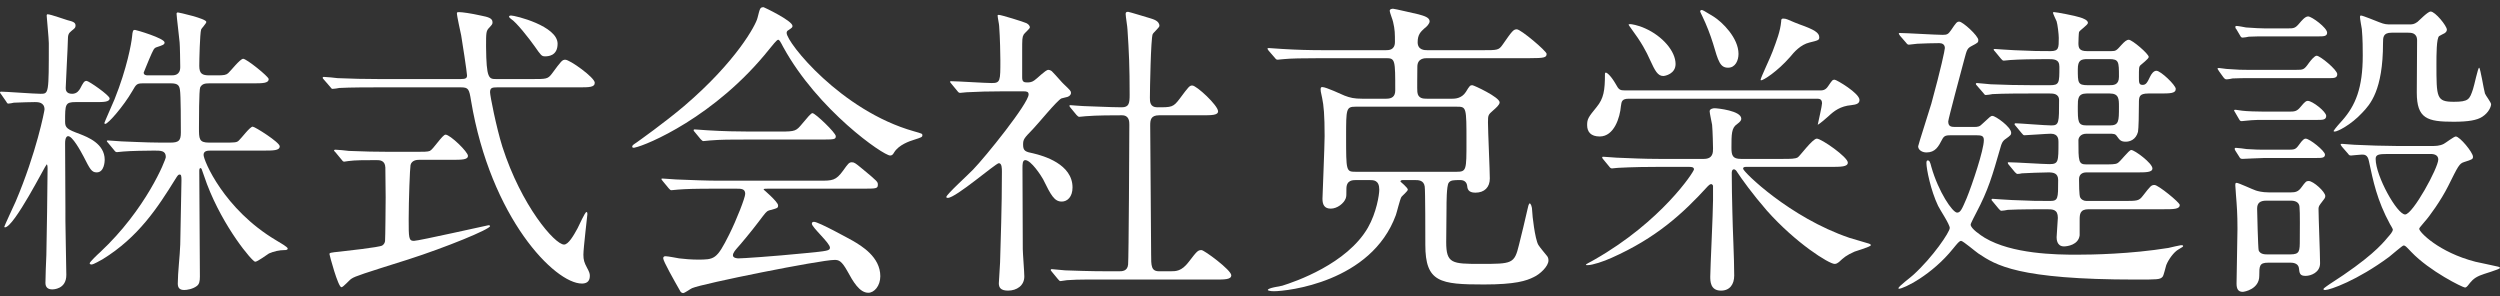
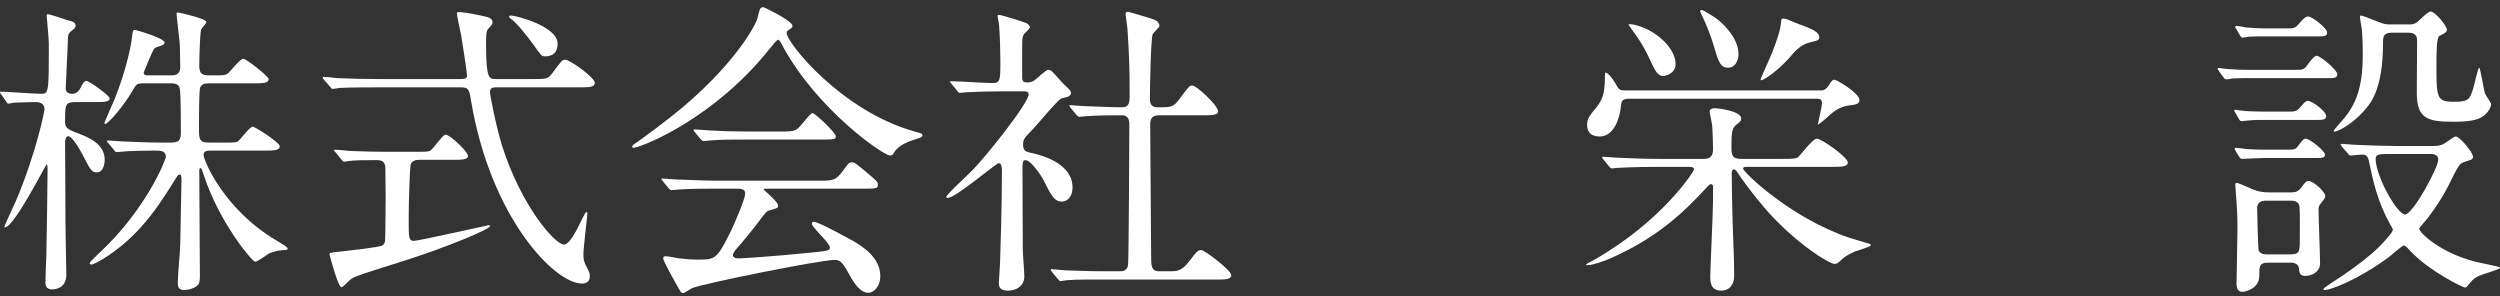
<svg xmlns="http://www.w3.org/2000/svg" width="228" height="27" viewBox="0 0 228 27" fill="none">
  <rect x="0" y="0" width="228" height="27" fill="#333333" stroke="none" />
  <path d="M208.902 23.956H206.858C206.046 23.956 206.046 24.264 206.046 25.16C206.046 26.364 204.701 26.616 204.533 26.616C204.113 26.616 203.973 26.337 203.973 25.86C203.973 25.132 204.057 21.66 204.057 20.876C204.057 19.476 204.001 18.776 203.917 17.74C203.917 17.572 203.861 17.04 203.861 16.927C203.861 16.759 203.861 16.675 203.973 16.675C204.169 16.675 205.458 17.291 205.738 17.375C205.906 17.431 206.326 17.544 206.886 17.544H208.958C209.322 17.544 209.602 17.488 209.882 17.096C210.274 16.564 210.33 16.507 210.554 16.507C210.974 16.507 212.066 17.488 212.066 17.88C212.066 18.048 212.01 18.104 211.618 18.608C211.45 18.832 211.45 18.944 211.45 19.084C211.45 19.784 211.59 23.228 211.59 24.012C211.59 24.852 210.75 25.16 210.274 25.16C209.742 25.16 209.714 24.936 209.658 24.432C209.602 24.096 209.294 23.956 208.902 23.956ZM208.93 18.3H206.69C206.102 18.3 205.85 18.524 205.85 19.028C205.85 19.28 205.934 22.64 205.99 22.836C206.13 23.2 206.578 23.2 206.774 23.2H208.874C209.742 23.2 209.742 22.92 209.742 21.828C209.742 21.24 209.77 19.308 209.714 18.86C209.686 18.44 209.322 18.3 208.93 18.3ZM218.647 13.315H221.755C222.091 13.315 222.511 13.315 222.875 13.119C223.043 13.035 223.799 12.447 223.967 12.447C224.332 12.447 225.536 13.903 225.536 14.295C225.536 14.519 225.452 14.547 224.752 14.771C224.276 14.911 224.192 15.135 223.267 16.983C222.623 18.272 221.531 19.784 221.139 20.204C220.691 20.736 220.635 20.792 220.635 20.876C220.635 21.156 222.399 23.004 225.76 23.872C226.096 23.956 227.524 24.236 227.832 24.32C227.86 24.32 228 24.376 228 24.432C228 24.572 226.432 24.992 226.152 25.132C225.564 25.384 225.368 25.664 225.06 26.056C225.004 26.113 224.92 26.224 224.808 26.224C224.612 26.224 221.587 24.74 219.907 22.976C219.403 22.444 219.347 22.388 219.207 22.388C219.095 22.388 218.115 23.256 217.891 23.424C214.979 25.58 212.486 26.448 212.066 26.448C211.982 26.448 211.898 26.448 211.898 26.364C211.898 26.28 212.43 25.944 212.458 25.916C216.127 23.564 217.219 22.304 217.751 21.66C217.975 21.408 218.227 21.128 218.227 20.932C218.227 20.876 218.031 20.54 217.975 20.456C216.771 18.244 216.435 16.507 216.043 14.687C215.931 14.099 215.623 14.099 215.399 14.099C215.259 14.099 214.446 14.183 214.418 14.183C214.25 14.183 214.222 14.127 214.138 14.015L213.578 13.371C213.578 13.343 213.466 13.231 213.466 13.175C213.466 13.119 213.55 13.119 213.606 13.119C213.718 13.119 214.558 13.203 214.727 13.203C215.735 13.259 217.667 13.315 218.647 13.315ZM221.699 14.043H217.751C216.939 14.043 216.659 14.099 216.659 14.491C216.659 16.059 218.619 19.56 219.347 19.56C220.047 19.56 222.371 15.303 222.371 14.547C222.371 14.183 222.063 14.043 221.699 14.043ZM206.55 2.59H208.622C209.182 2.59 209.322 2.59 209.714 2.114C209.882 1.918 210.218 1.498 210.498 1.498C210.834 1.498 212.234 2.534 212.234 2.982C212.234 3.318 211.898 3.318 211.45 3.318H206.634C205.934 3.318 205.85 3.318 205.093 3.346C205.009 3.374 204.617 3.43 204.533 3.43C204.421 3.43 204.365 3.374 204.309 3.262L203.945 2.646C203.889 2.618 203.861 2.506 203.861 2.45C203.861 2.394 203.917 2.366 203.973 2.366C204.113 2.366 204.701 2.478 204.841 2.506C205.878 2.562 205.99 2.59 206.55 2.59ZM204.953 6.37H209.406C210.05 6.37 210.134 6.37 210.582 5.726C210.75 5.502 211.086 5.082 211.282 5.082C211.59 5.082 213.158 6.37 213.158 6.762C213.158 7.126 212.85 7.126 212.374 7.126H205.149C204.477 7.126 204.393 7.126 203.609 7.154C203.525 7.182 203.161 7.238 203.077 7.238C202.937 7.238 202.881 7.182 202.769 7.042L202.405 6.538C202.405 6.51 202.237 6.314 202.237 6.258C202.237 6.202 202.349 6.202 202.377 6.202C202.489 6.202 202.965 6.286 203.049 6.286C204.225 6.37 204.421 6.37 204.953 6.37ZM206.466 10.179H208.706C209.266 10.179 209.462 10.179 209.826 9.731C210.218 9.255 210.33 9.199 210.47 9.199C210.89 9.199 212.15 10.179 212.15 10.571C212.15 10.935 211.814 10.935 211.366 10.935H206.522C205.934 10.935 205.794 10.935 205.346 10.963C205.205 10.963 204.561 11.047 204.449 11.047C204.309 11.047 204.281 10.991 204.225 10.907L203.833 10.235C203.777 10.151 203.749 10.095 203.749 10.067C203.749 10.011 203.833 10.011 203.889 10.011C203.973 10.011 204.393 10.095 204.477 10.095C204.869 10.151 205.934 10.179 206.466 10.179ZM206.494 13.651H208.622C209.21 13.651 209.35 13.651 209.63 13.259C210.022 12.699 210.162 12.643 210.274 12.643C210.638 12.643 212.038 13.763 212.038 14.099C212.038 14.407 211.73 14.407 211.282 14.407H206.55C206.214 14.407 204.589 14.491 204.505 14.491C204.337 14.491 204.281 14.407 204.253 14.351L203.861 13.735C203.805 13.651 203.805 13.595 203.805 13.567C203.805 13.483 203.861 13.483 203.917 13.483C204.057 13.483 204.757 13.567 204.897 13.595C205.878 13.651 205.962 13.651 206.494 13.651ZM219.627 2.982H218.115C217.331 2.982 217.331 3.402 217.331 3.934C217.331 8.247 216.155 9.535 215.427 10.291C214.418 11.383 213.186 11.999 212.934 11.999C212.906 11.999 212.822 11.999 212.822 11.943C212.822 11.943 212.962 11.691 213.634 10.963C214.811 9.619 215.483 8.051 215.483 5.054C215.483 4.494 215.483 3.598 215.399 2.646C215.371 2.478 215.231 1.722 215.231 1.554C215.231 1.526 215.231 1.414 215.315 1.414C215.483 1.414 216.771 1.946 216.995 2.03C217.499 2.226 217.639 2.226 218.087 2.226H219.711C219.991 2.226 220.159 2.226 220.467 2.002C220.635 1.862 221.419 1.05 221.671 1.05C222.091 1.05 223.155 2.366 223.155 2.702C223.155 2.842 223.071 2.954 222.931 3.038C222.875 3.066 222.539 3.234 222.455 3.29C222.203 3.458 222.203 5.026 222.203 5.838C222.203 8.919 222.203 9.283 223.799 9.283C225.144 9.283 225.228 9.059 225.536 8.135C225.648 7.827 225.984 6.174 226.096 6.174C226.208 6.174 226.516 8.163 226.628 8.527C226.684 8.695 227.188 9.339 227.188 9.507C227.188 9.703 226.992 10.263 226.376 10.655C225.9 10.963 225.116 11.103 223.771 11.103C221.363 11.103 220.411 10.823 220.411 8.443C220.411 7.771 220.439 4.438 220.439 3.682C220.439 2.982 219.879 2.982 219.627 2.982Z" fill="white" />
-   <path d="M190.28 14.995H191.764C192.548 14.995 192.912 14.995 193.108 14.883C193.36 14.771 194.145 13.679 194.369 13.679C194.677 13.679 196.301 14.883 196.301 15.359C196.301 15.723 195.713 15.723 194.817 15.723H190.28C189.888 15.723 189.608 15.919 189.608 16.339C189.608 16.647 189.608 17.851 189.72 18.019C189.804 18.187 190.028 18.327 190.28 18.327H193.64C194.929 18.327 195.069 18.327 195.433 17.851C196.133 16.955 196.189 16.871 196.497 16.871C196.833 16.871 198.793 18.467 198.793 18.691C198.793 19.083 198.233 19.083 197.309 19.083H190.476C189.692 19.083 189.664 19.531 189.664 20.064V21.464C189.552 22.332 188.544 22.472 188.236 22.472C187.564 22.472 187.564 21.772 187.564 21.632C187.564 21.352 187.676 20.119 187.676 19.867C187.676 19.083 187.2 19.083 186.668 19.083C186.024 19.083 184.091 19.083 183.111 19.139C183.027 19.167 182.607 19.223 182.523 19.223C182.439 19.223 182.383 19.139 182.271 19.027L181.739 18.383C181.627 18.271 181.627 18.243 181.627 18.215C181.627 18.159 181.655 18.131 181.711 18.131C181.823 18.131 183.195 18.243 183.475 18.243C185.464 18.327 185.744 18.327 186.948 18.327C187.704 18.327 187.704 18.131 187.704 16.423C187.704 15.779 187.256 15.723 186.808 15.723C186.248 15.723 184.904 15.779 184.4 15.807C184.344 15.835 184.063 15.863 184.007 15.863C183.923 15.863 183.867 15.807 183.755 15.695L183.223 15.051C183.139 14.967 183.111 14.911 183.111 14.855C183.111 14.799 183.139 14.799 183.195 14.799C183.783 14.799 186.36 14.967 186.892 14.967C187.732 14.967 187.732 14.771 187.732 12.951C187.732 12.727 187.732 12.195 187.032 12.195C186.696 12.195 184.848 12.335 184.624 12.335C184.54 12.335 184.484 12.279 184.372 12.139L183.839 11.495C183.727 11.383 183.727 11.355 183.727 11.327C183.727 11.271 183.755 11.242 183.811 11.242C184.119 11.242 186.556 11.439 187.088 11.439C187.788 11.439 187.788 11.187 187.788 9.142C187.788 8.526 187.228 8.526 186.92 8.526H185.24C184.596 8.526 182.691 8.526 181.711 8.582C181.599 8.61 181.207 8.666 181.095 8.666C181.011 8.666 180.955 8.582 180.871 8.47L180.311 7.826C180.199 7.714 180.199 7.686 180.199 7.658C180.199 7.602 180.227 7.574 180.311 7.574C180.507 7.574 181.375 7.686 181.543 7.686C182.831 7.742 184.063 7.77 185.38 7.77H186.948C187.816 7.77 187.816 7.574 187.816 6.09C187.816 5.39 187.34 5.39 186.696 5.39C185.548 5.39 184.091 5.418 183.335 5.474C183.251 5.474 182.831 5.53 182.747 5.53C182.635 5.53 182.607 5.474 182.495 5.362L181.963 4.718C181.851 4.578 181.823 4.578 181.823 4.522C181.823 4.466 181.879 4.466 181.935 4.466C182.047 4.466 183.419 4.578 183.699 4.578C185.576 4.662 185.912 4.662 187.004 4.662C187.76 4.662 187.76 4.382 187.76 3.458C187.76 3.122 187.648 2.198 187.564 1.946C187.508 1.834 187.228 1.217 187.228 1.161C187.228 1.105 187.312 1.105 187.34 1.105C187.536 1.105 189.3 1.442 189.692 1.582C189.972 1.666 190.42 1.834 190.42 2.086C190.42 2.282 189.664 2.758 189.608 2.926C189.58 2.982 189.552 3.766 189.552 3.934C189.552 4.382 189.636 4.662 190.336 4.662H192.548C192.968 4.662 193.024 4.606 193.472 4.102C193.753 3.794 193.949 3.626 194.145 3.626C194.453 3.626 195.965 4.914 195.965 5.194C195.965 5.362 195.321 5.838 195.209 5.95C195.069 6.09 195.069 6.202 195.069 7.042C195.069 7.518 195.069 7.742 195.405 7.742C195.713 7.742 195.825 7.546 196.105 6.958C196.217 6.734 196.413 6.454 196.665 6.454C197.057 6.454 198.429 7.77 198.429 8.106C198.429 8.526 197.925 8.526 196.917 8.526H195.937C195.069 8.526 195.069 8.834 195.069 9.45C195.069 10.318 195.041 11.775 194.985 12.027C194.789 12.755 194.229 12.923 193.865 12.923C193.416 12.923 193.304 12.755 193.08 12.447C192.912 12.195 192.8 12.195 192.296 12.195H190.28C189.692 12.195 189.552 12.615 189.552 12.783C189.552 14.715 189.552 14.995 190.28 14.995ZM192.352 5.39H190.392C189.776 5.39 189.496 5.502 189.496 6.314C189.496 7.546 189.496 7.77 190.392 7.77H192.352C192.744 7.77 193.248 7.77 193.248 7.014C193.248 5.614 193.248 5.39 192.352 5.39ZM192.408 8.526H190.308C189.496 8.526 189.496 9.03 189.496 9.702C189.496 11.102 189.496 11.439 190.308 11.439H192.408C193.248 11.439 193.248 11.075 193.248 9.73C193.248 9.03 193.248 8.526 192.408 8.526ZM178.407 11.579H180.003C180.423 11.579 180.535 11.551 180.815 11.271C181.487 10.655 181.543 10.57 181.711 10.57C181.991 10.57 183.419 11.579 183.419 12.111C183.419 12.279 183.391 12.335 182.915 12.671C182.607 12.867 182.523 13.175 182.467 13.371C181.683 16.087 181.347 17.291 180.227 19.419C180.171 19.531 179.723 20.372 179.723 20.483C179.723 20.848 180.647 21.464 181.011 21.688C183.503 23.172 187.508 23.228 189.384 23.228C190.784 23.228 194.285 23.172 197.757 22.612C198.009 22.556 198.821 22.36 198.905 22.36C199.017 22.36 199.101 22.36 199.101 22.444C199.101 22.5 199.045 22.528 198.625 22.78C198.261 23.004 197.785 23.62 197.561 24.18C197.505 24.32 197.337 25.132 197.225 25.244C197.001 25.496 196.777 25.496 194.789 25.496C184.007 25.496 182.019 24.18 180.423 23.116C180.171 22.948 179.023 21.968 178.855 21.968C178.687 21.968 178.519 22.192 178.127 22.668C176.195 25.076 173.618 26.336 173.17 26.336C173.142 26.336 173.142 26.308 173.142 26.28C173.142 26.112 174.29 25.272 174.486 25.076C176.279 23.452 177.819 21.156 177.819 20.792C177.819 20.456 176.895 19.083 176.755 18.775C176.083 17.375 175.691 15.415 175.691 14.883C175.691 14.799 175.691 14.631 175.803 14.631C175.971 14.631 176.027 14.771 176.139 15.219C176.783 17.487 178.071 19.391 178.491 19.391C178.799 19.391 178.939 19.055 179.359 18.075C179.863 16.843 180.927 13.679 180.927 12.783C180.927 12.391 180.731 12.335 180.227 12.335H178.043C177.511 12.335 177.315 12.335 177.119 12.727C176.783 13.371 176.503 13.903 175.691 13.903C175.299 13.903 174.935 13.679 174.935 13.343C174.935 13.231 175.971 10.038 176.139 9.45C177.007 6.286 177.371 4.55 177.371 4.382C177.371 4.046 177.119 3.934 176.867 3.934C176.195 3.934 175.523 3.962 174.851 3.99C174.738 3.99 174.206 4.074 174.094 4.074C173.982 4.074 173.926 4.018 173.842 3.906L173.282 3.262C173.198 3.122 173.17 3.094 173.17 3.066C173.17 3.01 173.226 3.01 173.282 3.01C173.814 3.01 176.559 3.178 177.175 3.178C177.567 3.178 177.679 3.122 177.931 2.758C178.407 2.058 178.463 1.974 178.687 1.974C178.995 1.974 180.423 3.262 180.423 3.654C180.423 3.878 180.367 3.906 179.835 4.186C179.415 4.41 179.387 4.494 179.135 5.446C178.855 6.482 177.679 10.879 177.679 11.075C177.679 11.579 177.987 11.579 178.407 11.579Z" fill="white" />
  <path d="M154.044 15.22H151.132C148.863 15.22 147.743 15.304 147.603 15.304C147.435 15.304 147.099 15.36 147.015 15.36C146.903 15.36 146.819 15.276 146.763 15.192L146.231 14.548C146.175 14.492 146.119 14.408 146.119 14.352C146.119 14.296 146.175 14.296 146.231 14.296C146.427 14.296 147.267 14.38 147.435 14.38C148.807 14.436 149.955 14.492 151.272 14.492H155.388C156.228 14.492 156.228 13.903 156.228 13.54C156.228 13.371 156.2 11.999 156.144 11.383C156.116 11.187 155.92 10.319 155.92 10.151C155.92 9.927 156.228 9.871 156.368 9.871C156.62 9.871 158.804 10.095 158.804 10.823C158.804 10.963 158.748 11.075 158.412 11.327C157.908 11.663 157.908 12.251 157.908 13.483C157.908 14.184 158.02 14.492 158.776 14.492H162.613C163.285 14.492 163.733 14.492 163.957 14.352C164.125 14.268 165.301 12.643 165.693 12.643C166.113 12.643 168.521 14.324 168.521 14.828C168.521 15.22 167.905 15.22 166.841 15.22H159.252C159.14 15.22 158.972 15.22 158.972 15.388C158.972 15.668 163.229 19.84 168.661 21.688C168.941 21.772 170.202 22.136 170.454 22.22C170.51 22.248 170.622 22.276 170.622 22.36C170.622 22.5 169.361 22.864 169.137 22.948C168.381 23.285 168.157 23.481 167.709 23.901C167.597 23.985 167.485 24.069 167.317 24.069C166.813 24.069 163.789 22.192 161.129 19.196C159.84 17.712 158.832 16.312 158.412 15.668C158.384 15.612 158.272 15.444 158.132 15.444C157.936 15.444 157.936 15.724 157.936 15.78C157.936 16.872 157.964 18.216 157.992 19.308C158.02 20.932 158.16 23.509 158.16 25.133C158.16 25.917 157.768 26.505 156.956 26.505C155.976 26.505 155.976 25.637 155.976 25.217C155.976 24.489 156.228 19.392 156.228 18.272V16.956C156.228 16.9 156.144 16.788 156.06 16.788C155.948 16.788 155.808 16.928 155.752 16.984C153.456 19.504 151.02 21.716 146.987 23.509C146.259 23.845 145.223 24.181 144.803 24.181C144.719 24.181 144.635 24.181 144.635 24.153C144.635 24.069 144.999 23.929 145.419 23.677C151.524 20.204 154.492 15.668 154.492 15.444C154.492 15.22 154.212 15.22 154.044 15.22ZM150.039 2.59C151.608 3.29 152.812 4.663 152.812 5.839C152.812 6.735 151.86 6.931 151.692 6.931C151.188 6.931 150.936 6.455 150.488 5.475C150.123 4.663 149.731 3.906 148.695 2.506C148.639 2.422 148.527 2.282 148.527 2.254C148.527 2.226 148.583 2.198 148.667 2.198C148.779 2.198 149.367 2.282 150.039 2.59ZM156.256 1.498C157.068 2.002 158.552 3.458 158.552 4.915C158.552 5.503 158.272 6.175 157.6 6.175C156.872 6.175 156.704 5.587 156.228 3.962C155.976 3.15 155.64 2.282 155.248 1.47C155.192 1.358 155.052 1.078 155.052 1.022C155.052 0.966 155.136 0.91 155.192 0.91C155.276 0.91 155.388 0.966 156.256 1.498ZM164.125 2.226C165.469 2.702 165.917 2.982 165.917 3.402C165.917 3.654 165.833 3.682 165.021 3.878C164.209 4.074 163.621 4.747 163.257 5.195C162.081 6.539 160.821 7.323 160.625 7.323C160.597 7.323 160.569 7.323 160.569 7.267C160.569 7.099 161.521 5.111 161.661 4.691C162.025 3.71 162.361 2.87 162.445 1.946C162.445 1.75 162.473 1.694 162.641 1.694C162.781 1.694 162.893 1.722 163.033 1.778C163.621 2.03 163.817 2.114 164.125 2.226ZM148.219 8.247H165.973C166.197 8.247 166.477 8.247 166.729 7.855C167.093 7.323 167.121 7.267 167.317 7.267C167.485 7.267 169.586 8.499 169.586 9.115C169.586 9.451 169.305 9.535 168.829 9.591C167.849 9.675 167.261 10.123 166.757 10.599C166.617 10.739 165.917 11.327 165.777 11.383C165.861 10.963 166.169 9.647 166.169 9.423C166.169 9.003 165.889 9.003 165.693 9.003H148.555C147.939 9.003 147.883 9.227 147.827 9.675C147.743 10.711 147.211 12.447 145.895 12.447C145.083 12.447 144.747 12.027 144.747 11.411C144.747 10.851 144.859 10.683 145.615 9.759C146.259 8.975 146.371 8.247 146.371 6.763C146.371 6.707 146.371 6.623 146.455 6.623C146.567 6.623 146.931 6.931 147.351 7.659C147.631 8.191 147.743 8.247 148.219 8.247Z" fill="white" />
-   <path d="M129.038 16.422H127.946C127.89 16.422 127.722 16.422 127.722 16.563C127.722 16.563 128.394 17.123 128.394 17.291C128.394 17.431 127.89 17.851 127.806 17.963C127.666 18.215 127.386 19.391 127.302 19.615C125.061 25.747 117.361 26.56 116.184 26.56C115.876 26.56 115.624 26.504 115.624 26.448C115.624 26.252 116.745 26.112 116.941 26.056C118.117 25.692 122.849 24.067 124.753 20.763C125.537 19.391 125.79 17.767 125.79 17.291C125.79 16.422 125.257 16.422 124.921 16.422H123.661C123.381 16.422 122.793 16.422 122.793 17.207C122.793 17.823 122.793 17.879 122.737 18.075C122.569 18.551 121.953 19.027 121.365 19.027C120.805 19.027 120.609 18.691 120.609 18.131C120.609 17.963 120.805 13.258 120.805 12.418C120.805 10.458 120.721 9.618 120.581 8.946C120.441 8.33 120.441 8.274 120.441 8.162C120.441 8.078 120.441 7.938 120.581 7.938C120.945 7.938 122.345 8.61 122.625 8.722C123.129 8.918 123.521 9.002 124.221 9.002H126.434C126.938 9.002 127.246 8.806 127.246 8.246C127.246 5.501 127.246 5.305 126.434 5.305H120.637C118.705 5.305 117.697 5.333 117.109 5.389C116.997 5.389 116.605 5.445 116.521 5.445C116.409 5.445 116.353 5.389 116.269 5.277L115.708 4.633C115.624 4.493 115.596 4.493 115.596 4.437C115.596 4.409 115.624 4.381 115.708 4.381C115.904 4.381 116.745 4.465 116.941 4.465C118.313 4.549 119.461 4.577 120.777 4.577H126.378C126.658 4.577 127.218 4.577 127.218 3.821C127.218 3.093 127.218 2.701 127.05 2.001C127.022 1.833 126.742 1.133 126.742 0.993C126.742 0.825 126.938 0.797 127.05 0.797C127.19 0.797 129.066 1.245 129.346 1.301C129.85 1.441 130.382 1.581 130.382 1.945C130.382 2.169 130.074 2.477 129.906 2.589C129.57 2.897 129.29 3.149 129.29 3.849C129.29 4.577 129.934 4.577 130.186 4.577H135.227C136.543 4.577 136.683 4.577 137.019 4.101C137.915 2.813 138.027 2.673 138.335 2.673C138.699 2.673 141.051 4.661 141.051 4.913C141.051 5.249 140.827 5.305 139.539 5.305H130.158C129.934 5.305 129.262 5.305 129.262 6.089C129.262 6.453 129.234 8.246 129.262 8.386C129.318 9.002 129.822 9.002 130.13 9.002H132.454C132.65 9.002 133.294 9.002 133.686 8.386C134.022 7.826 134.078 7.77 134.274 7.77C134.414 7.77 136.767 8.862 136.767 9.338C136.767 9.562 136.403 9.87 136.179 10.066C135.731 10.458 135.703 10.486 135.703 11.158C135.703 11.942 135.871 15.554 135.871 16.282C135.871 17.067 135.395 17.571 134.554 17.571C133.882 17.571 133.826 17.207 133.798 16.899C133.742 16.591 133.518 16.422 133.182 16.422C132.594 16.422 132.286 16.422 132.118 16.675C131.922 16.955 131.922 18.523 131.922 19.027C131.922 19.503 131.894 21.659 131.894 22.079C131.894 24.039 132.426 24.067 135.002 24.067C137.915 24.067 138.111 24.067 138.531 22.331C138.811 21.239 139.063 20.147 139.315 19.055C139.343 18.887 139.427 18.551 139.511 18.551C139.595 18.551 139.735 18.831 139.735 19.251C139.735 19.587 139.987 21.799 140.295 22.331C140.407 22.527 140.995 23.227 141.107 23.367C141.191 23.479 141.219 23.619 141.219 23.759C141.219 24.291 140.435 25.019 139.875 25.271C139.203 25.608 138.223 25.944 135.339 25.944C131.334 25.944 129.99 25.747 129.99 22.331C129.99 21.575 129.99 17.319 129.934 17.011C129.85 16.422 129.346 16.422 129.038 16.422ZM132.846 9.73H123.633C122.765 9.73 122.765 9.926 122.765 12.446C122.765 15.61 122.765 15.666 123.633 15.666H132.846C133.742 15.666 133.742 15.498 133.742 12.95C133.742 9.758 133.742 9.73 132.846 9.73Z" fill="white" />
  <path d="M96.47 25.44L95.938 24.796C95.826 24.656 95.826 24.656 95.826 24.628C95.826 24.572 95.882 24.544 95.91 24.544C96.078 24.544 96.946 24.656 97.142 24.656C97.954 24.684 99.411 24.74 100.979 24.74H102.071C102.323 24.74 102.827 24.74 102.883 24.124C102.939 23.619 102.995 12.838 102.995 11.382C102.995 11.102 102.995 10.514 102.323 10.514C101.623 10.514 99.999 10.514 99.019 10.598C98.934 10.598 98.543 10.654 98.43 10.654C98.346 10.654 98.29 10.598 98.178 10.486L97.646 9.842C97.534 9.702 97.534 9.702 97.534 9.646C97.534 9.59 97.59 9.59 97.618 9.59C97.646 9.59 98.654 9.674 98.794 9.674C99.075 9.674 101.343 9.786 102.295 9.786C102.967 9.786 103.023 9.422 103.023 8.638C103.023 6.062 102.967 4.802 102.827 2.701C102.827 2.477 102.659 1.497 102.659 1.273C102.659 1.133 102.715 1.077 102.883 1.077C102.967 1.077 104.703 1.609 104.899 1.665C105.151 1.749 105.739 1.889 105.739 2.365C105.739 2.505 105.179 2.981 105.123 3.121C104.955 3.513 104.871 8.162 104.871 8.918C104.871 9.254 104.871 9.786 105.543 9.786C106.859 9.786 106.999 9.786 107.587 9.002C108.4 7.91 108.484 7.798 108.736 7.798C109.128 7.798 111.088 9.618 111.088 10.15C111.088 10.514 110.5 10.514 109.604 10.514H105.711C104.955 10.514 104.899 10.934 104.899 11.438C104.899 13.118 104.983 21.323 104.983 23.2C104.983 24.236 104.983 24.74 105.711 24.74H106.747C107.251 24.74 107.755 24.74 108.4 23.9C109.156 22.919 109.24 22.808 109.576 22.808C109.828 22.808 112.292 24.628 112.292 25.104C112.292 25.496 111.704 25.496 110.78 25.496H100.839C100.167 25.496 98.29 25.468 97.31 25.552C97.226 25.552 96.806 25.636 96.722 25.636C96.638 25.636 96.582 25.58 96.47 25.44ZM87.313 8.302L86.781 7.658C86.669 7.518 86.641 7.49 86.641 7.462C86.641 7.406 86.725 7.406 86.753 7.406C87.285 7.406 89.862 7.574 90.45 7.574C91.234 7.574 91.234 7.378 91.234 5.502C91.234 5.082 91.206 3.429 91.122 2.365C91.122 2.225 90.982 1.581 90.982 1.413C90.982 1.357 91.066 1.357 91.094 1.357C91.318 1.357 93.39 2.001 93.614 2.113C93.754 2.197 93.922 2.309 93.922 2.505C93.922 2.617 93.418 3.037 93.362 3.149C93.222 3.401 93.222 3.541 93.222 4.718V7.07C93.222 7.462 93.39 7.518 93.67 7.518C93.922 7.518 94.118 7.49 94.342 7.322C94.538 7.21 95.35 6.37 95.602 6.37C95.77 6.37 95.938 6.482 95.994 6.566C96.33 6.902 96.918 7.602 97.002 7.658C97.618 8.246 97.674 8.302 97.674 8.47C97.674 8.666 97.506 8.778 97.366 8.834C97.282 8.862 96.89 8.946 96.806 8.974C96.414 9.142 94.622 11.354 94.202 11.774C93.39 12.614 93.306 12.698 93.306 13.202C93.306 13.79 93.558 13.847 94.23 13.986C95.182 14.21 97.814 14.967 97.814 17.095C97.814 17.963 97.338 18.383 96.834 18.383C96.162 18.383 95.854 17.823 95.126 16.339C94.958 16.031 94.034 14.603 93.502 14.603C93.25 14.603 93.25 14.995 93.25 15.331C93.25 16.395 93.278 21.575 93.278 22.723C93.278 23.087 93.418 24.824 93.418 25.216C93.418 26.056 92.718 26.504 91.934 26.504C91.262 26.504 91.094 26.224 91.094 25.832C91.094 25.552 91.206 24.264 91.206 23.956C91.262 21.883 91.374 18.971 91.374 15.667C91.374 15.359 91.374 14.883 91.094 14.883C90.814 14.883 87.173 18.047 86.445 18.047C86.389 18.047 86.305 18.047 86.305 17.963C86.305 17.739 88.377 15.863 88.741 15.471C89.862 14.323 93.81 9.422 93.81 8.61C93.81 8.358 93.614 8.33 93.362 8.33H91.402C90.31 8.33 89.133 8.358 88.153 8.414C88.069 8.414 87.649 8.47 87.565 8.47C87.453 8.47 87.397 8.414 87.313 8.302Z" fill="white" />
  <path d="M57.91 13.455C57.826 13.483 57.658 13.511 57.658 13.371C57.658 13.259 57.742 13.203 58.078 12.979C58.274 12.838 60.57 11.214 62.391 9.674C67.179 5.586 68.943 2.253 69.083 1.637C69.307 0.769 69.307 0.657 69.643 0.657C69.671 0.657 72.275 1.889 72.275 2.365C72.275 2.505 72.219 2.533 71.939 2.729C71.772 2.813 71.743 2.897 71.743 3.009C71.743 3.878 76.7 10.094 83.337 11.97C84.121 12.194 84.121 12.194 84.121 12.335C84.121 12.502 84.037 12.53 83.337 12.755C82.973 12.867 81.965 13.203 81.544 13.903C81.433 14.099 81.349 14.183 81.18 14.183C80.564 14.183 74.6 10.066 71.435 4.298C71.127 3.71 71.071 3.626 70.959 3.626C70.847 3.626 70.399 4.186 70.175 4.466C65.219 10.682 58.918 13.259 57.91 13.455ZM67.123 17.207H65.359C63.287 17.207 62.587 17.235 61.83 17.291C61.746 17.291 61.326 17.347 61.242 17.347C61.13 17.347 61.102 17.291 60.99 17.179L60.458 16.535C60.402 16.451 60.318 16.367 60.318 16.339C60.318 16.283 60.374 16.283 60.43 16.283C60.626 16.283 61.494 16.367 61.662 16.367C63.035 16.423 64.519 16.479 65.499 16.479H74.74C75.916 16.479 76.224 16.479 76.896 15.555C77.316 14.967 77.428 14.799 77.68 14.799C77.904 14.799 77.988 14.855 78.632 15.387C80.06 16.563 80.06 16.591 80.06 16.843C80.06 17.207 79.92 17.207 78.604 17.207H70.035C69.755 17.207 69.643 17.207 69.643 17.291C69.643 17.291 70.959 18.411 70.959 18.719C70.959 18.971 70.959 18.971 70.119 19.195C69.895 19.279 69.839 19.363 69.139 20.287C68.551 21.071 67.403 22.444 67.235 22.612C67.123 22.752 66.843 23.032 66.843 23.284C66.843 23.536 67.235 23.564 67.347 23.564C67.711 23.564 70.343 23.396 73.452 23.088C75.468 22.892 75.692 22.864 75.692 22.584C75.692 22.163 74.04 20.735 74.04 20.399C74.04 20.259 74.152 20.231 74.236 20.231C74.656 20.231 77.428 21.771 77.792 21.968C78.548 22.416 80.284 23.424 80.284 25.188C80.284 26.084 79.724 26.7 79.192 26.7C78.38 26.7 77.792 25.664 77.288 24.74C76.756 23.788 76.504 23.704 76.112 23.704C74.824 23.704 64.071 25.86 63.118 26.28C62.978 26.336 62.447 26.728 62.306 26.728C62.222 26.728 62.082 26.672 62.026 26.532C61.466 25.552 60.486 23.816 60.486 23.564C60.486 23.368 60.626 23.368 60.71 23.368C60.906 23.368 61.774 23.536 61.942 23.564C62.334 23.62 63.118 23.676 63.595 23.676C65.163 23.676 65.359 23.676 66.507 21.379C67.179 20.035 67.963 18.019 67.963 17.683C67.963 17.207 67.599 17.207 67.123 17.207ZM68.411 11.998H71.183C72.555 11.998 72.612 11.942 73.172 11.27C73.62 10.738 73.956 10.318 74.096 10.318C74.348 10.318 76.224 12.11 76.224 12.418C76.224 12.726 76.084 12.726 74.74 12.726H68.299C66.591 12.726 65.779 12.726 64.743 12.81C64.659 12.81 64.239 12.867 64.155 12.867C64.071 12.867 64.015 12.81 63.903 12.698L63.371 12.054C63.259 11.942 63.259 11.914 63.259 11.858C63.259 11.83 63.287 11.802 63.343 11.802C63.539 11.802 64.407 11.886 64.575 11.886C65.947 11.97 67.291 11.998 68.411 11.998Z" fill="white" />
  <path d="M34.612 7.21H42.005C42.481 7.21 42.593 7.126 42.593 6.874C42.593 6.65 42.145 3.682 42.061 3.234C42.005 2.926 41.669 1.498 41.669 1.189C41.669 1.105 41.781 1.105 41.865 1.105C42.145 1.105 42.957 1.217 43.825 1.413C44.553 1.554 44.917 1.666 44.917 2.03C44.917 2.198 44.889 2.226 44.637 2.506C44.329 2.814 44.329 2.954 44.329 4.242C44.357 7.21 44.581 7.21 45.281 7.21H48.529C49.817 7.21 49.957 7.21 50.322 6.734C51.19 5.558 51.274 5.446 51.554 5.446C51.974 5.446 54.242 7.07 54.242 7.546C54.242 7.966 53.738 7.966 52.758 7.966H45.337C44.861 7.966 44.693 8.022 44.693 8.414C44.693 8.722 45.253 11.579 45.813 13.371C47.549 18.775 50.602 22.304 51.442 22.304C51.834 22.304 52.31 21.492 52.674 20.82C52.814 20.567 53.346 19.335 53.486 19.335C53.57 19.335 53.57 19.475 53.57 19.531C53.57 19.615 53.206 22.64 53.206 23.228C53.206 23.704 53.29 23.956 53.514 24.376C53.738 24.796 53.794 24.936 53.794 25.16C53.794 25.748 53.402 25.86 53.066 25.86C50.602 25.86 44.749 19.895 42.957 9.17C42.789 8.134 42.733 7.966 42.033 7.966H34.472C33.828 7.966 31.924 7.966 30.943 8.022C30.831 8.05 30.439 8.106 30.327 8.106C30.243 8.106 30.187 8.022 30.103 7.91L29.543 7.266C29.431 7.154 29.431 7.126 29.431 7.098C29.431 7.042 29.459 7.014 29.543 7.014C29.739 7.014 30.607 7.098 30.775 7.126C32.064 7.182 33.296 7.21 34.612 7.21ZM41.164 14.575H38.224C38.028 14.575 37.552 14.603 37.44 15.051C37.384 15.331 37.272 18.271 37.272 19.98C37.272 21.688 37.272 21.968 37.748 21.968C38.168 21.968 44.497 20.54 44.553 20.54C44.581 20.54 44.693 20.54 44.693 20.623C44.693 20.904 40.688 22.556 37.188 23.676C33.1 24.964 32.4 25.188 32.064 25.412C31.895 25.496 31.308 26.196 31.14 26.196C30.831 26.196 30.047 23.256 30.047 23.172C30.047 23.06 30.131 23.032 30.999 22.948C31.476 22.892 34.612 22.556 34.864 22.388C35.032 22.276 35.088 22.136 35.116 21.996C35.144 21.772 35.172 18.327 35.172 17.991C35.172 17.767 35.144 15.387 35.144 15.275C35.116 14.603 34.612 14.603 34.332 14.603C33.352 14.603 32.344 14.603 31.784 14.687C31.727 14.687 31.448 14.743 31.392 14.743C31.279 14.743 31.224 14.659 31.14 14.547L30.607 13.903C30.495 13.791 30.467 13.763 30.467 13.707C30.467 13.679 30.523 13.651 30.579 13.651C30.775 13.651 31.643 13.735 31.811 13.763C33.1 13.819 34.36 13.847 35.648 13.847H37.86C38.644 13.847 39.008 13.847 39.204 13.763C39.512 13.623 40.352 12.279 40.633 12.279C41.053 12.279 42.677 13.847 42.677 14.211C42.677 14.575 42.117 14.575 41.164 14.575ZM46.429 1.498C46.429 1.442 46.541 1.413 46.597 1.413C46.989 1.413 50.853 2.366 50.853 3.99C50.853 5.138 49.929 5.138 49.705 5.138C49.397 5.138 49.341 5.054 48.753 4.214C48.277 3.542 47.101 2.03 46.597 1.722C46.513 1.666 46.401 1.554 46.429 1.498Z" fill="white" />
  <path d="M24.026 13.734H19.266C18.958 13.734 18.566 13.734 18.566 14.126C18.566 14.63 20.414 19.083 25.175 21.911C25.595 22.163 26.239 22.527 26.239 22.667C26.239 22.807 26.043 22.807 25.959 22.807C25.483 22.807 24.979 22.919 24.531 23.115C24.335 23.227 23.494 23.871 23.27 23.871C23.018 23.871 20.386 20.763 18.874 16.787C18.79 16.59 18.482 15.638 18.398 15.442C18.398 15.414 18.342 15.33 18.286 15.33C18.174 15.33 18.174 15.498 18.174 15.638C18.174 17.151 18.23 23.843 18.23 25.215C18.23 25.663 18.174 25.915 17.95 26.084C17.586 26.363 17.054 26.448 16.802 26.448C16.382 26.448 16.214 26.252 16.214 25.859C16.214 24.879 16.41 23.283 16.438 22.303C16.466 20.931 16.55 16.506 16.55 16.45C16.55 16.03 16.522 15.918 16.382 15.918C16.27 15.918 16.214 15.974 15.99 16.338C14.393 18.915 12.629 21.631 9.353 23.647C9.129 23.759 8.541 24.123 8.345 24.123C8.289 24.123 8.177 24.095 8.177 24.011C8.177 23.899 8.905 23.199 9.129 23.003C13.329 19.083 15.122 14.574 15.122 14.322C15.122 13.734 14.674 13.734 14.057 13.734C13.385 13.734 11.901 13.762 11.257 13.818C11.173 13.818 10.753 13.874 10.669 13.874C10.557 13.874 10.501 13.818 10.417 13.706L9.885 13.062C9.773 12.922 9.745 12.922 9.745 12.866C9.745 12.81 9.801 12.81 9.857 12.81C10.053 12.81 10.921 12.894 11.089 12.894C11.313 12.894 13.329 13.006 14.646 13.006H15.514C16.298 13.006 16.494 12.838 16.494 12.082C16.494 11.41 16.494 8.638 16.41 8.19C16.354 7.798 16.214 7.601 15.598 7.601H13.077C12.489 7.601 12.433 7.658 12.069 8.302C11.257 9.702 9.857 11.298 9.605 11.298C9.577 11.298 9.521 11.298 9.521 11.214C9.521 11.158 10.305 9.394 10.445 9.058C11.593 6.201 11.985 3.933 12.041 3.373C12.097 2.785 12.125 2.729 12.321 2.729C12.405 2.729 15.01 3.485 15.01 3.877C15.01 4.073 14.814 4.129 14.309 4.297C14.03 4.381 14.002 4.493 13.609 5.389C13.441 5.809 13.105 6.593 13.105 6.621C13.105 6.845 13.329 6.873 13.469 6.873H15.626C15.878 6.873 16.438 6.873 16.438 6.117C16.438 5.781 16.41 4.101 16.382 3.877C16.354 3.457 16.102 1.497 16.102 1.245C16.102 1.189 16.158 1.133 16.214 1.133C16.298 1.133 18.818 1.693 18.818 2.001C18.818 2.141 18.37 2.589 18.342 2.701C18.23 3.065 18.174 5.473 18.174 6.005C18.174 6.733 18.454 6.873 19.098 6.873H19.77C20.414 6.873 20.61 6.845 20.806 6.677C21.03 6.481 21.898 5.361 22.178 5.361C22.486 5.361 24.503 6.985 24.503 7.209C24.503 7.601 23.942 7.601 23.018 7.601H19.07C18.678 7.601 18.426 7.658 18.258 7.966C18.146 8.218 18.146 11.046 18.146 11.634C18.146 12.67 18.146 13.006 19.07 13.006H20.302C21.45 13.006 21.59 13.006 21.786 12.81C22.01 12.614 22.794 11.55 23.046 11.55C23.242 11.55 25.511 12.978 25.511 13.342C25.511 13.734 24.923 13.734 24.026 13.734ZM8.765 9.31H6.917C5.937 9.31 5.937 9.506 5.937 11.102C5.937 11.662 6.133 11.802 7.281 12.222C7.981 12.502 9.549 13.09 9.549 14.574C9.549 14.686 9.521 15.722 8.821 15.722C8.345 15.722 8.205 15.414 7.617 14.266C7.337 13.734 6.609 12.418 6.217 12.418C6.105 12.418 5.937 12.53 5.937 13.062C5.937 13.986 5.965 18.075 5.965 18.915C5.937 19.895 6.049 24.207 6.049 25.075C6.049 26.392 4.845 26.392 4.761 26.392C4.396 26.392 4.144 26.224 4.144 25.803C4.144 25.551 4.2 23.563 4.228 23.255C4.256 22.583 4.34 16.198 4.34 15.358C4.34 15.302 4.34 14.994 4.256 14.994C4.172 14.994 1.288 20.735 0.448 20.735C0.42 20.735 0.392 20.707 0.392 20.679C0.392 20.623 1.26 18.747 1.428 18.383C3.332 13.902 4.06 10.094 4.06 9.982C4.06 9.31 3.444 9.31 3.192 9.31C2.94 9.31 1.792 9.338 1.26 9.366C1.176 9.394 0.84 9.45 0.756 9.45C0.672 9.45 0.616 9.366 0.56 9.254L0.112 8.61C0.028 8.498 0 8.47 0 8.442C0 8.386 0.028 8.358 0.084 8.358C0.532 8.358 3.108 8.554 3.696 8.554C4.452 8.554 4.452 8.554 4.452 3.933C4.452 3.513 4.256 1.553 4.256 1.413C4.256 1.357 4.284 1.301 4.34 1.301C4.62 1.301 5.993 1.805 6.133 1.833C6.693 1.973 6.889 2.057 6.889 2.337C6.889 2.533 6.805 2.589 6.525 2.813C6.245 3.037 6.189 3.177 6.189 3.681C6.189 4.157 5.993 7.686 5.993 8.022C5.993 8.19 6.021 8.554 6.581 8.554C7.029 8.554 7.225 8.218 7.309 8.078C7.589 7.545 7.673 7.377 7.897 7.377C8.093 7.377 9.997 8.694 9.997 8.974C9.997 9.31 9.409 9.31 8.765 9.31Z" fill="white" />
</svg>